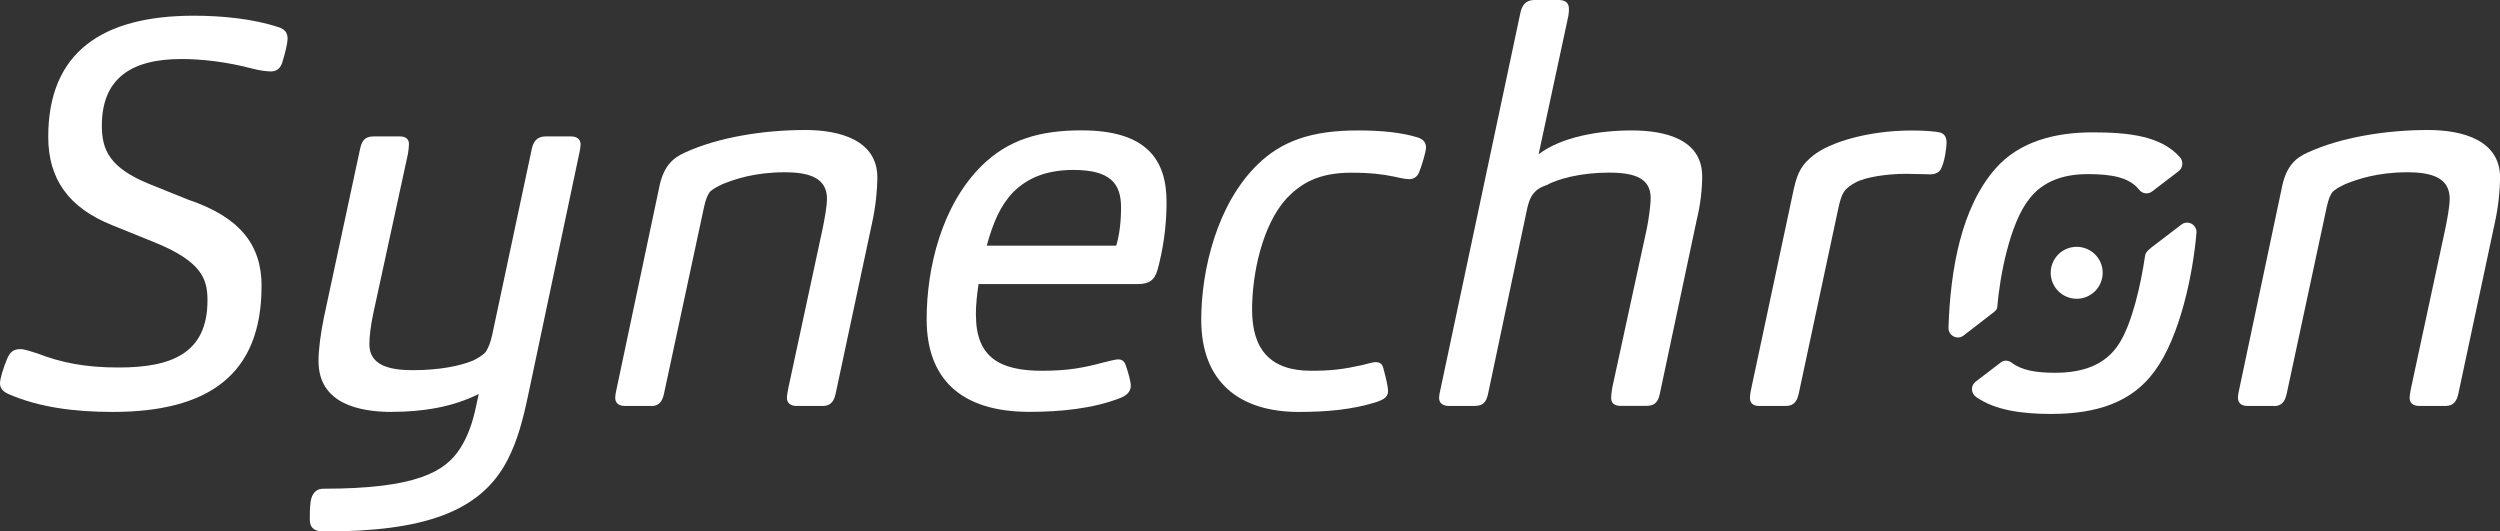
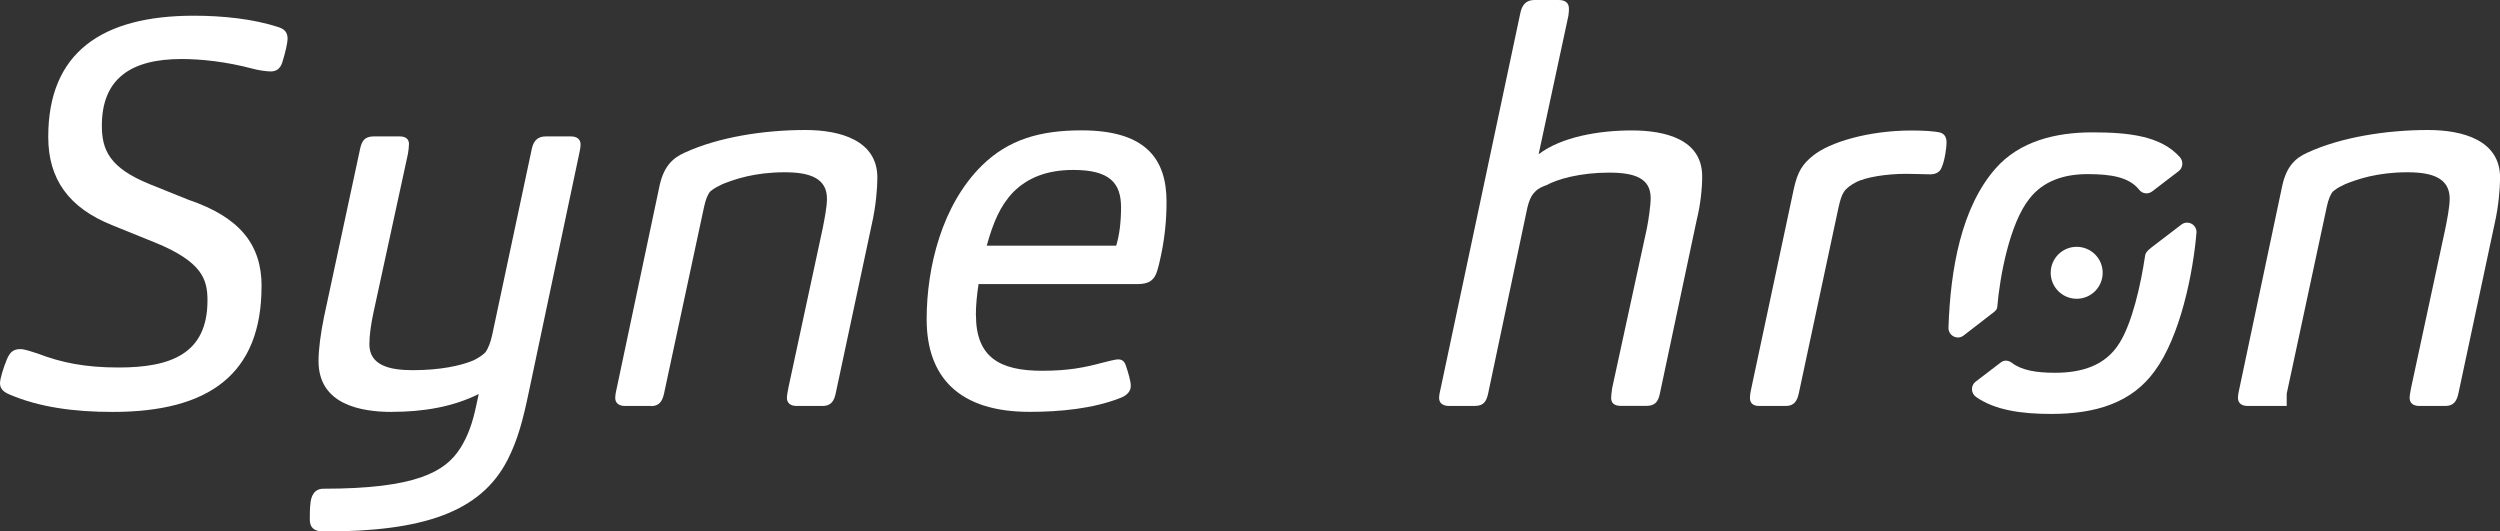
<svg xmlns="http://www.w3.org/2000/svg" width="127" height="27" viewBox="0 0 127 27" fill="none">
  <rect x="0" y="0" width="127" height="27" fill="#333333" stroke="none" />
  <g clip-path="url(#clip0_2879_368)">
    <path d="M13.286 14.545C13.286 19.028 10.59 20.926 5.722 20.926C3.74 20.926 1.982 20.68 0.495 20.045C0.166 19.909 0 19.743 0 19.467C0 19.247 0.166 18.695 0.359 18.231C0.526 17.845 0.715 17.735 1.048 17.735C1.24 17.735 1.653 17.875 1.902 17.955C3.113 18.423 4.323 18.669 6.029 18.669C8.668 18.669 10.54 17.981 10.54 15.26C10.54 14.216 10.295 13.305 7.87 12.319L5.696 11.438C3.495 10.557 2.451 9.102 2.451 6.955C2.447 2.669 5.174 0.798 9.848 0.798C11.335 0.798 12.874 0.964 14.141 1.376C14.47 1.486 14.61 1.652 14.61 1.981C14.61 2.147 14.5 2.669 14.334 3.19C14.224 3.519 14.005 3.629 13.755 3.629C13.562 3.629 13.15 3.576 12.848 3.493C11.501 3.134 10.234 2.998 9.217 2.998C6.63 2.998 5.174 4.014 5.174 6.381C5.174 7.617 5.56 8.524 7.594 9.352L9.576 10.149C12.163 11.03 13.29 12.402 13.29 14.549L13.286 14.545Z" fill="white" />
    <path d="M19.921 20.926C18.299 20.926 16.181 20.54 16.181 18.34C16.181 17.735 16.291 16.938 16.457 16.114L18.299 7.534C18.382 7.174 18.518 6.929 18.987 6.929H20.307C20.61 6.929 20.776 7.069 20.776 7.314C20.776 7.424 20.749 7.7 20.719 7.836L18.957 15.948C18.847 16.469 18.764 17.048 18.764 17.486C18.764 18.559 19.781 18.805 20.965 18.805C22.342 18.805 23.386 18.586 24.047 18.31C24.214 18.227 24.516 18.064 24.679 17.872C24.789 17.705 24.925 17.403 25.008 16.991L27.016 7.56C27.099 7.174 27.292 6.929 27.731 6.929H28.998C29.301 6.929 29.494 7.069 29.494 7.341C29.494 7.45 29.467 7.617 29.441 7.726L26.854 19.962C26.578 21.281 26.305 22.355 25.779 23.371C24.403 26.04 21.46 27 16.453 27C15.931 27 15.738 26.781 15.738 26.395C15.738 26.093 15.738 25.874 15.765 25.624C15.791 25.212 15.958 24.827 16.427 24.827C21.131 24.827 22.618 23.976 23.386 22.763C23.771 22.158 24.017 21.444 24.183 20.646L24.32 20.015C23 20.676 21.487 20.922 19.917 20.922L19.921 20.926Z" fill="white" />
    <path d="M33.069 20.623H31.749C31.42 20.623 31.254 20.461 31.254 20.211C31.254 20.071 31.307 19.799 31.337 19.69L33.512 9.404C33.731 8.441 34.174 8.029 34.779 7.756C36.511 6.959 38.822 6.604 40.913 6.604C42.676 6.604 44.57 7.125 44.57 9.023C44.57 9.601 44.487 10.508 44.294 11.359L42.452 19.992C42.369 20.378 42.207 20.623 41.791 20.623H40.471C40.142 20.623 39.975 20.461 39.975 20.211C39.975 20.071 40.032 19.799 40.058 19.663L41.791 11.608C41.874 11.196 42.01 10.508 42.01 10.096C42.01 9.079 41.185 8.751 39.866 8.751C38.326 8.751 37.309 9.11 36.7 9.355C36.534 9.438 36.288 9.548 36.095 9.714C35.959 9.85 35.849 10.126 35.766 10.512L33.731 20C33.648 20.385 33.485 20.631 33.069 20.631V20.623Z" fill="white" />
    <path d="M49.578 16.004C49.578 18.151 50.788 18.835 52.933 18.835C54.279 18.835 55.077 18.673 56.015 18.423C56.261 18.37 56.62 18.257 56.813 18.257C57.032 18.257 57.142 18.397 57.199 18.586C57.308 18.915 57.444 19.357 57.444 19.603C57.444 19.878 57.252 20.098 56.866 20.234C55.52 20.756 53.867 20.922 52.301 20.922C48.723 20.922 47.074 19.16 47.074 16.22C47.074 13.581 47.846 10.417 49.88 8.41C51.227 7.091 52.823 6.622 54.941 6.622C58.242 6.622 59.26 8.108 59.26 10.251C59.26 11.158 59.177 12.201 58.874 13.441C58.764 13.88 58.681 14.103 58.462 14.265C58.326 14.375 58.076 14.432 57.8 14.432H49.71C49.627 14.98 49.574 15.505 49.574 16L49.578 16.004ZM56.703 12.481C56.87 11.933 56.949 11.272 56.949 10.531C56.949 9.321 56.401 8.633 54.529 8.633C53.152 8.633 52.191 9.045 51.473 9.76C50.811 10.448 50.455 11.298 50.126 12.481H56.699H56.703Z" fill="white" />
-     <path d="M66.609 18.835C67.653 18.835 68.258 18.752 69.14 18.559C69.416 18.506 69.688 18.397 69.881 18.397C70.157 18.397 70.24 18.533 70.293 18.782C70.376 19.085 70.513 19.607 70.513 19.882C70.513 20.185 70.236 20.321 69.907 20.43C68.671 20.816 67.377 20.926 65.974 20.926C62.975 20.926 61.023 19.414 61.023 16.25C61.023 13.721 61.821 10.365 63.886 8.357C65.097 7.174 66.609 6.626 68.977 6.626C70.214 6.626 71.231 6.736 72.029 6.985C72.358 7.095 72.441 7.288 72.441 7.507C72.441 7.7 72.222 8.441 72.082 8.773C71.972 9.019 71.779 9.102 71.587 9.102C71.367 9.102 71.038 9.019 70.789 8.966C70.267 8.856 69.605 8.773 68.644 8.773C66.965 8.773 66.088 9.325 65.369 10.066C64.132 11.412 63.606 13.887 63.606 15.728C63.606 17.709 64.488 18.835 66.606 18.835H66.609Z" fill="white" />
    <path d="M74.947 20.623H73.627C73.268 20.623 73.106 20.461 73.106 20.211C73.106 20.071 73.162 19.826 73.189 19.716L77.228 0.688C77.311 0.249 77.53 0 77.943 0H79.179C79.539 0 79.701 0.166 79.701 0.438C79.701 0.522 79.701 0.631 79.675 0.798L78.162 7.836C79.316 6.955 81.214 6.626 82.893 6.626C84.573 6.626 86.471 7.065 86.471 8.962C86.471 9.567 86.388 10.391 86.195 11.162L84.323 19.988C84.24 20.374 84.104 20.619 83.635 20.619H82.341C81.982 20.619 81.846 20.457 81.846 20.207C81.846 20.098 81.872 19.879 81.899 19.712L83.661 11.601C83.744 11.189 83.854 10.444 83.854 10.062C83.854 9.045 83.029 8.769 81.736 8.769C80.28 8.769 79.123 9.098 78.57 9.401C78.351 9.484 78.132 9.567 77.965 9.76C77.799 9.926 77.663 10.172 77.553 10.724L75.598 19.988C75.515 20.374 75.379 20.619 74.936 20.619L74.947 20.623Z" fill="white" />
    <path d="M90.712 20.623H89.365C89.036 20.623 88.897 20.461 88.897 20.211C88.897 20.045 88.949 19.799 88.98 19.663L91.124 9.601C91.317 8.72 91.563 8.335 92.115 7.896C92.939 7.235 94.895 6.63 97.096 6.63C97.674 6.63 98.249 6.656 98.582 6.739C98.802 6.823 98.885 6.985 98.885 7.261C98.885 7.454 98.802 8.142 98.639 8.497C98.556 8.743 98.336 8.856 98.06 8.856C97.814 8.856 97.153 8.83 96.824 8.83C95.859 8.83 94.759 8.996 94.267 9.268C94.048 9.378 93.772 9.571 93.662 9.763C93.552 9.93 93.469 10.202 93.386 10.588L91.377 19.992C91.294 20.378 91.132 20.623 90.716 20.623H90.712Z" fill="white" />
-     <path d="M115.503 20.623H114.183C113.854 20.623 113.688 20.461 113.688 20.211C113.688 20.071 113.74 19.799 113.771 19.69L115.945 9.404C116.165 8.441 116.607 8.029 117.212 7.756C118.945 6.959 121.255 6.604 123.347 6.604C125.109 6.604 127.004 7.125 127.004 9.023C127.004 9.601 126.921 10.508 126.728 11.359L124.886 19.992C124.803 20.378 124.64 20.623 124.224 20.623H122.904C122.575 20.623 122.409 20.461 122.409 20.211C122.409 20.071 122.466 19.799 122.492 19.663L124.224 11.608C124.307 11.196 124.444 10.508 124.444 10.096C124.444 9.079 123.619 8.751 122.299 8.751C120.76 8.751 119.743 9.11 119.134 9.355C118.967 9.438 118.721 9.548 118.528 9.714C118.392 9.85 118.283 10.126 118.199 10.512L116.165 20C116.082 20.385 115.919 20.631 115.503 20.631V20.623Z" fill="white" />
+     <path d="M115.503 20.623H114.183C113.854 20.623 113.688 20.461 113.688 20.211C113.688 20.071 113.74 19.799 113.771 19.69L115.945 9.404C116.165 8.441 116.607 8.029 117.212 7.756C118.945 6.959 121.255 6.604 123.347 6.604C125.109 6.604 127.004 7.125 127.004 9.023C127.004 9.601 126.921 10.508 126.728 11.359L124.886 19.992C124.803 20.378 124.64 20.623 124.224 20.623H122.904C122.575 20.623 122.409 20.461 122.409 20.211C122.409 20.071 122.466 19.799 122.492 19.663L124.224 11.608C124.307 11.196 124.444 10.508 124.444 10.096C124.444 9.079 123.619 8.751 122.299 8.751C120.76 8.751 119.743 9.11 119.134 9.355C118.967 9.438 118.721 9.548 118.528 9.714C118.392 9.85 118.283 10.126 118.199 10.512L116.165 20V20.623Z" fill="white" />
    <path d="M109.281 12.583C109.05 12.761 108.99 12.863 108.971 12.988C108.751 14.485 108.309 16.409 107.67 17.425C106.955 18.582 105.745 18.937 104.394 18.937C103.419 18.937 102.696 18.805 102.208 18.435C102.042 18.306 101.819 18.276 101.652 18.404L100.363 19.387C100.102 19.588 100.117 19.981 100.389 20.17C101.346 20.835 102.681 21.028 104.202 21.028C106.486 21.028 108.301 20.449 109.455 18.854C110.752 17.097 111.406 13.906 111.58 11.827C111.614 11.415 111.145 11.158 110.816 11.408L109.277 12.583H109.281Z" fill="white" />
    <path d="M101.218 15.913C101.411 15.766 101.452 15.694 101.46 15.603C101.589 14.046 102.095 11.325 103.105 10.081C103.794 9.2 104.837 8.845 106.048 8.845C107.258 8.845 108.166 9 108.676 9.646C108.835 9.847 109.122 9.881 109.327 9.726L110.677 8.694C110.9 8.524 110.926 8.195 110.737 7.983C109.78 6.906 108.15 6.724 106.293 6.724C104.436 6.724 102.598 7.163 101.369 8.565C99.633 10.546 99.081 13.672 98.983 16.643C98.968 17.047 99.429 17.293 99.751 17.044L101.218 15.91V15.913Z" fill="white" />
    <path d="M105.496 15.177C106.225 15.177 106.816 14.586 106.816 13.857C106.816 13.129 106.225 12.538 105.496 12.538C104.767 12.538 104.176 13.129 104.176 13.857C104.176 14.586 104.767 15.177 105.496 15.177Z" fill="white" />
  </g>
  <defs>
    <clipPath id="clip0_2879_368">
      <rect width="127" height="27" fill="white" />
    </clipPath>
  </defs>
</svg>